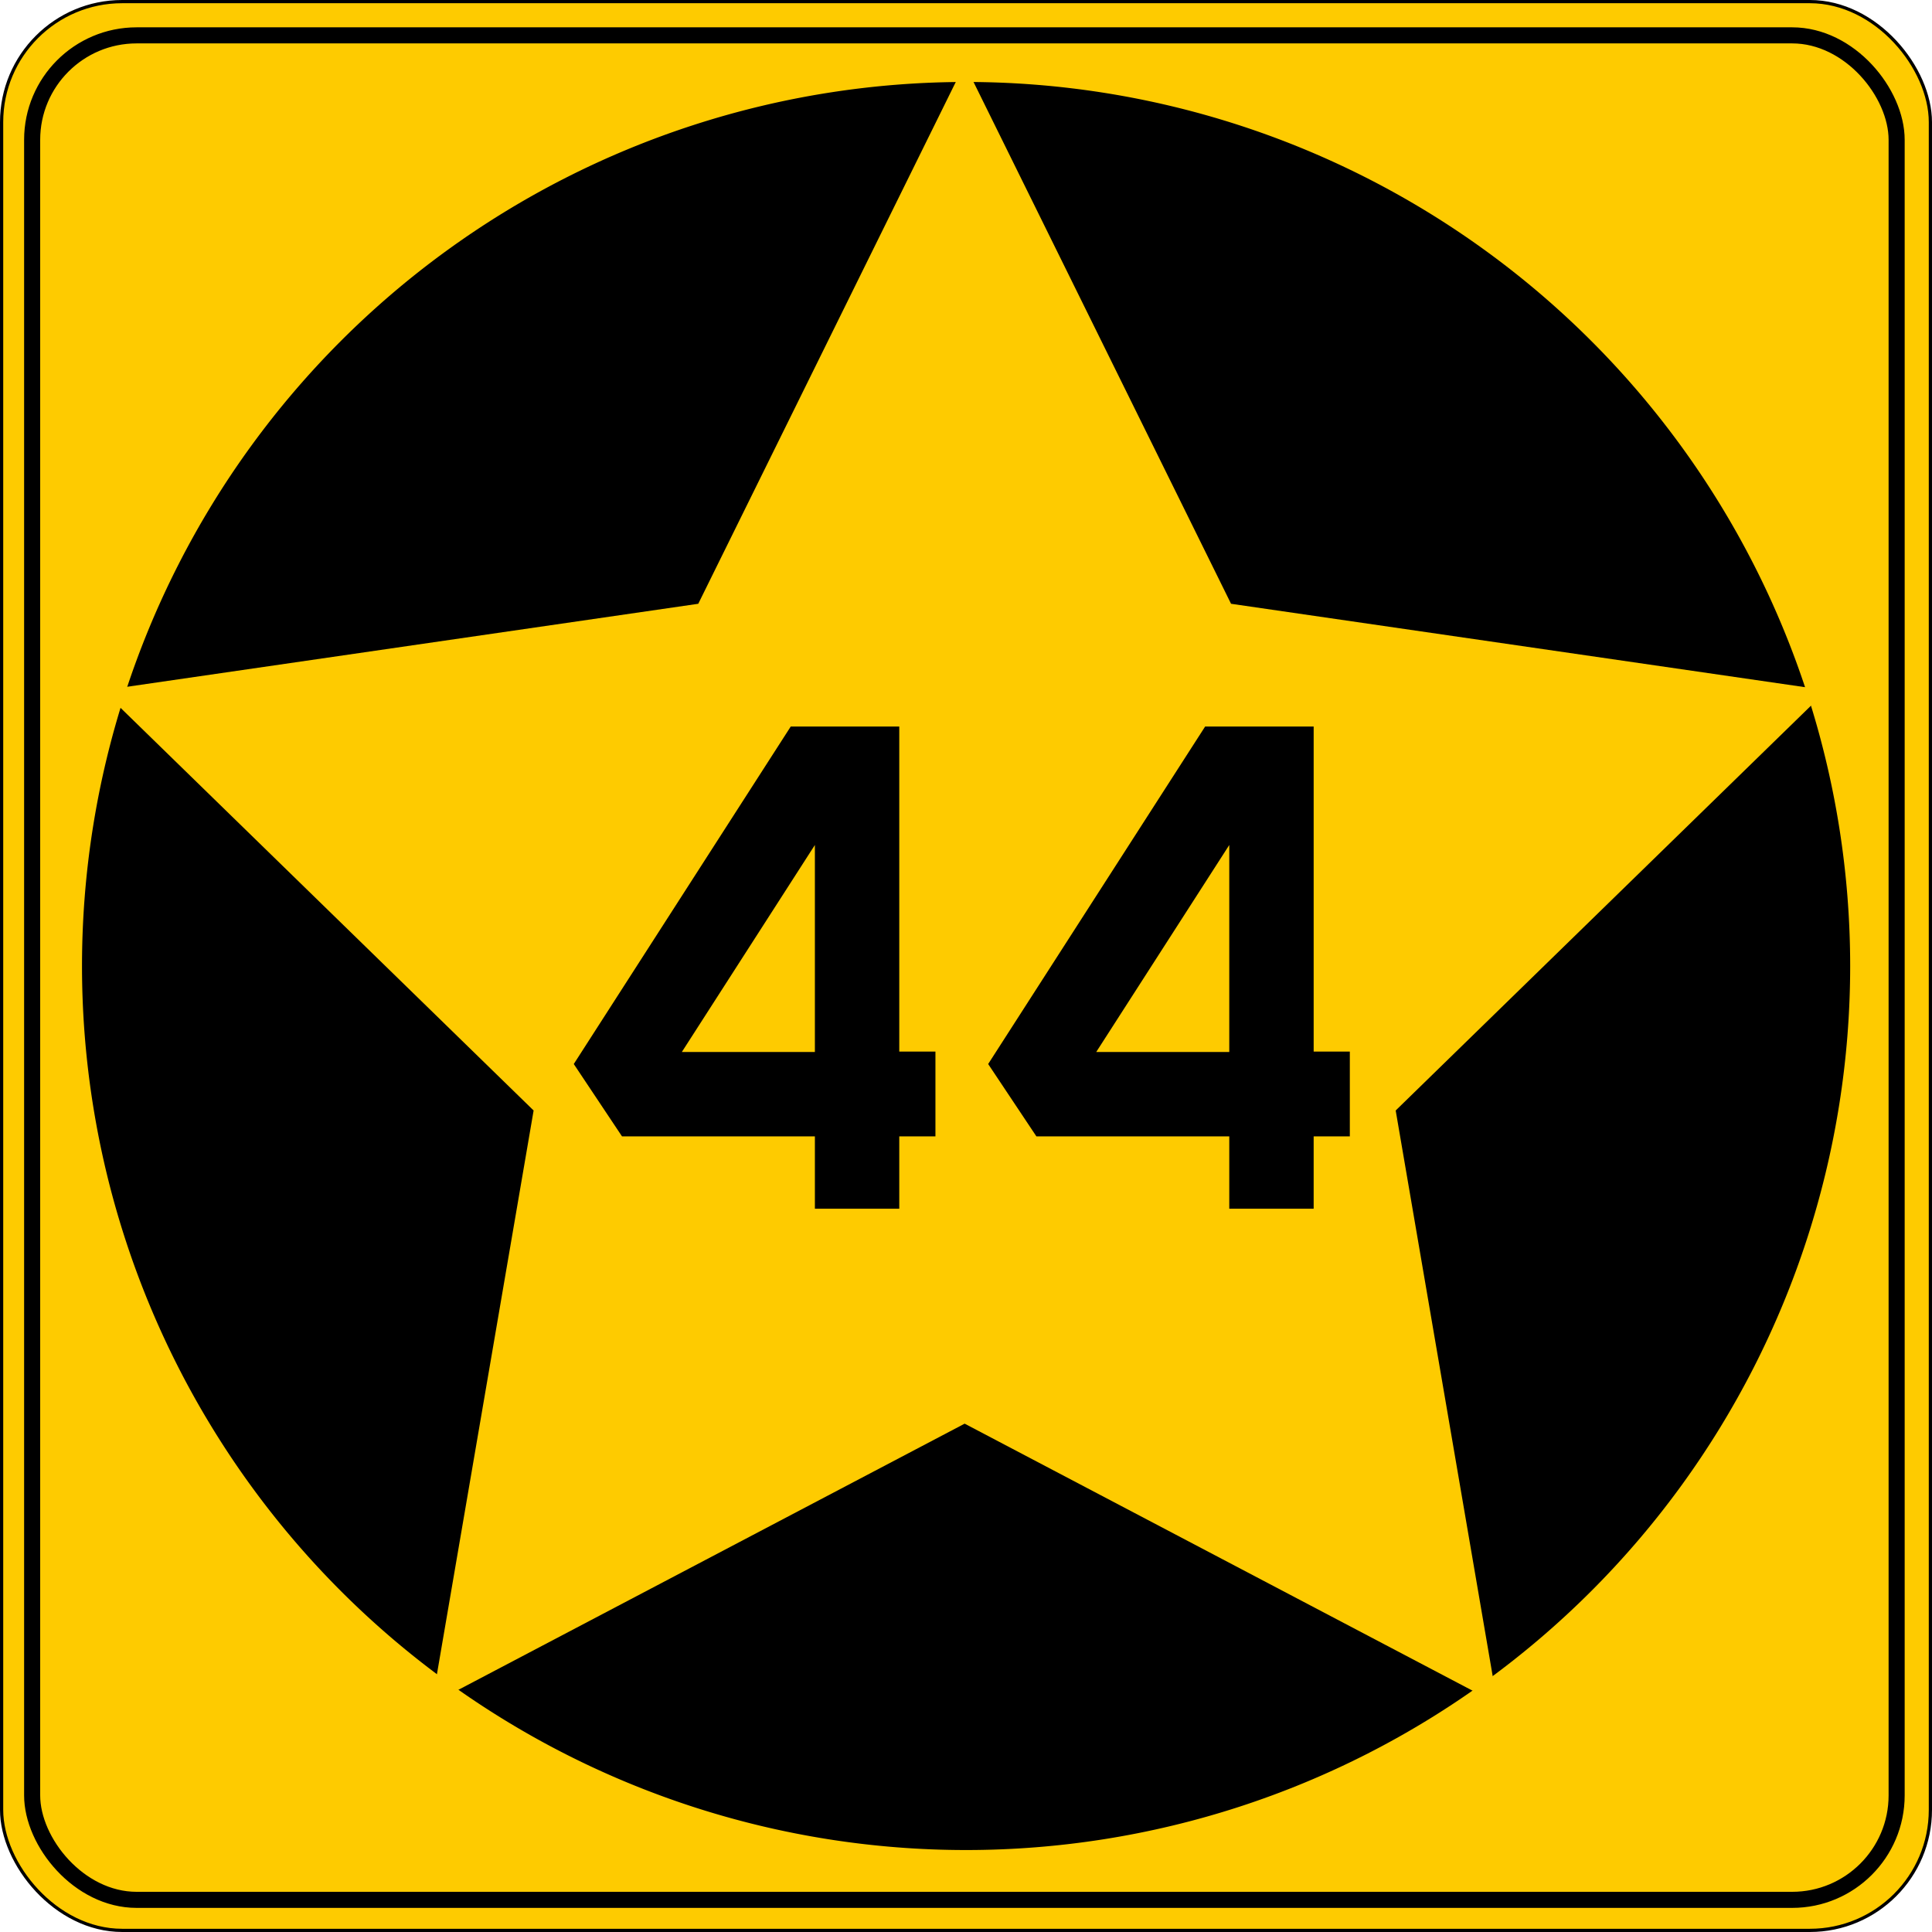
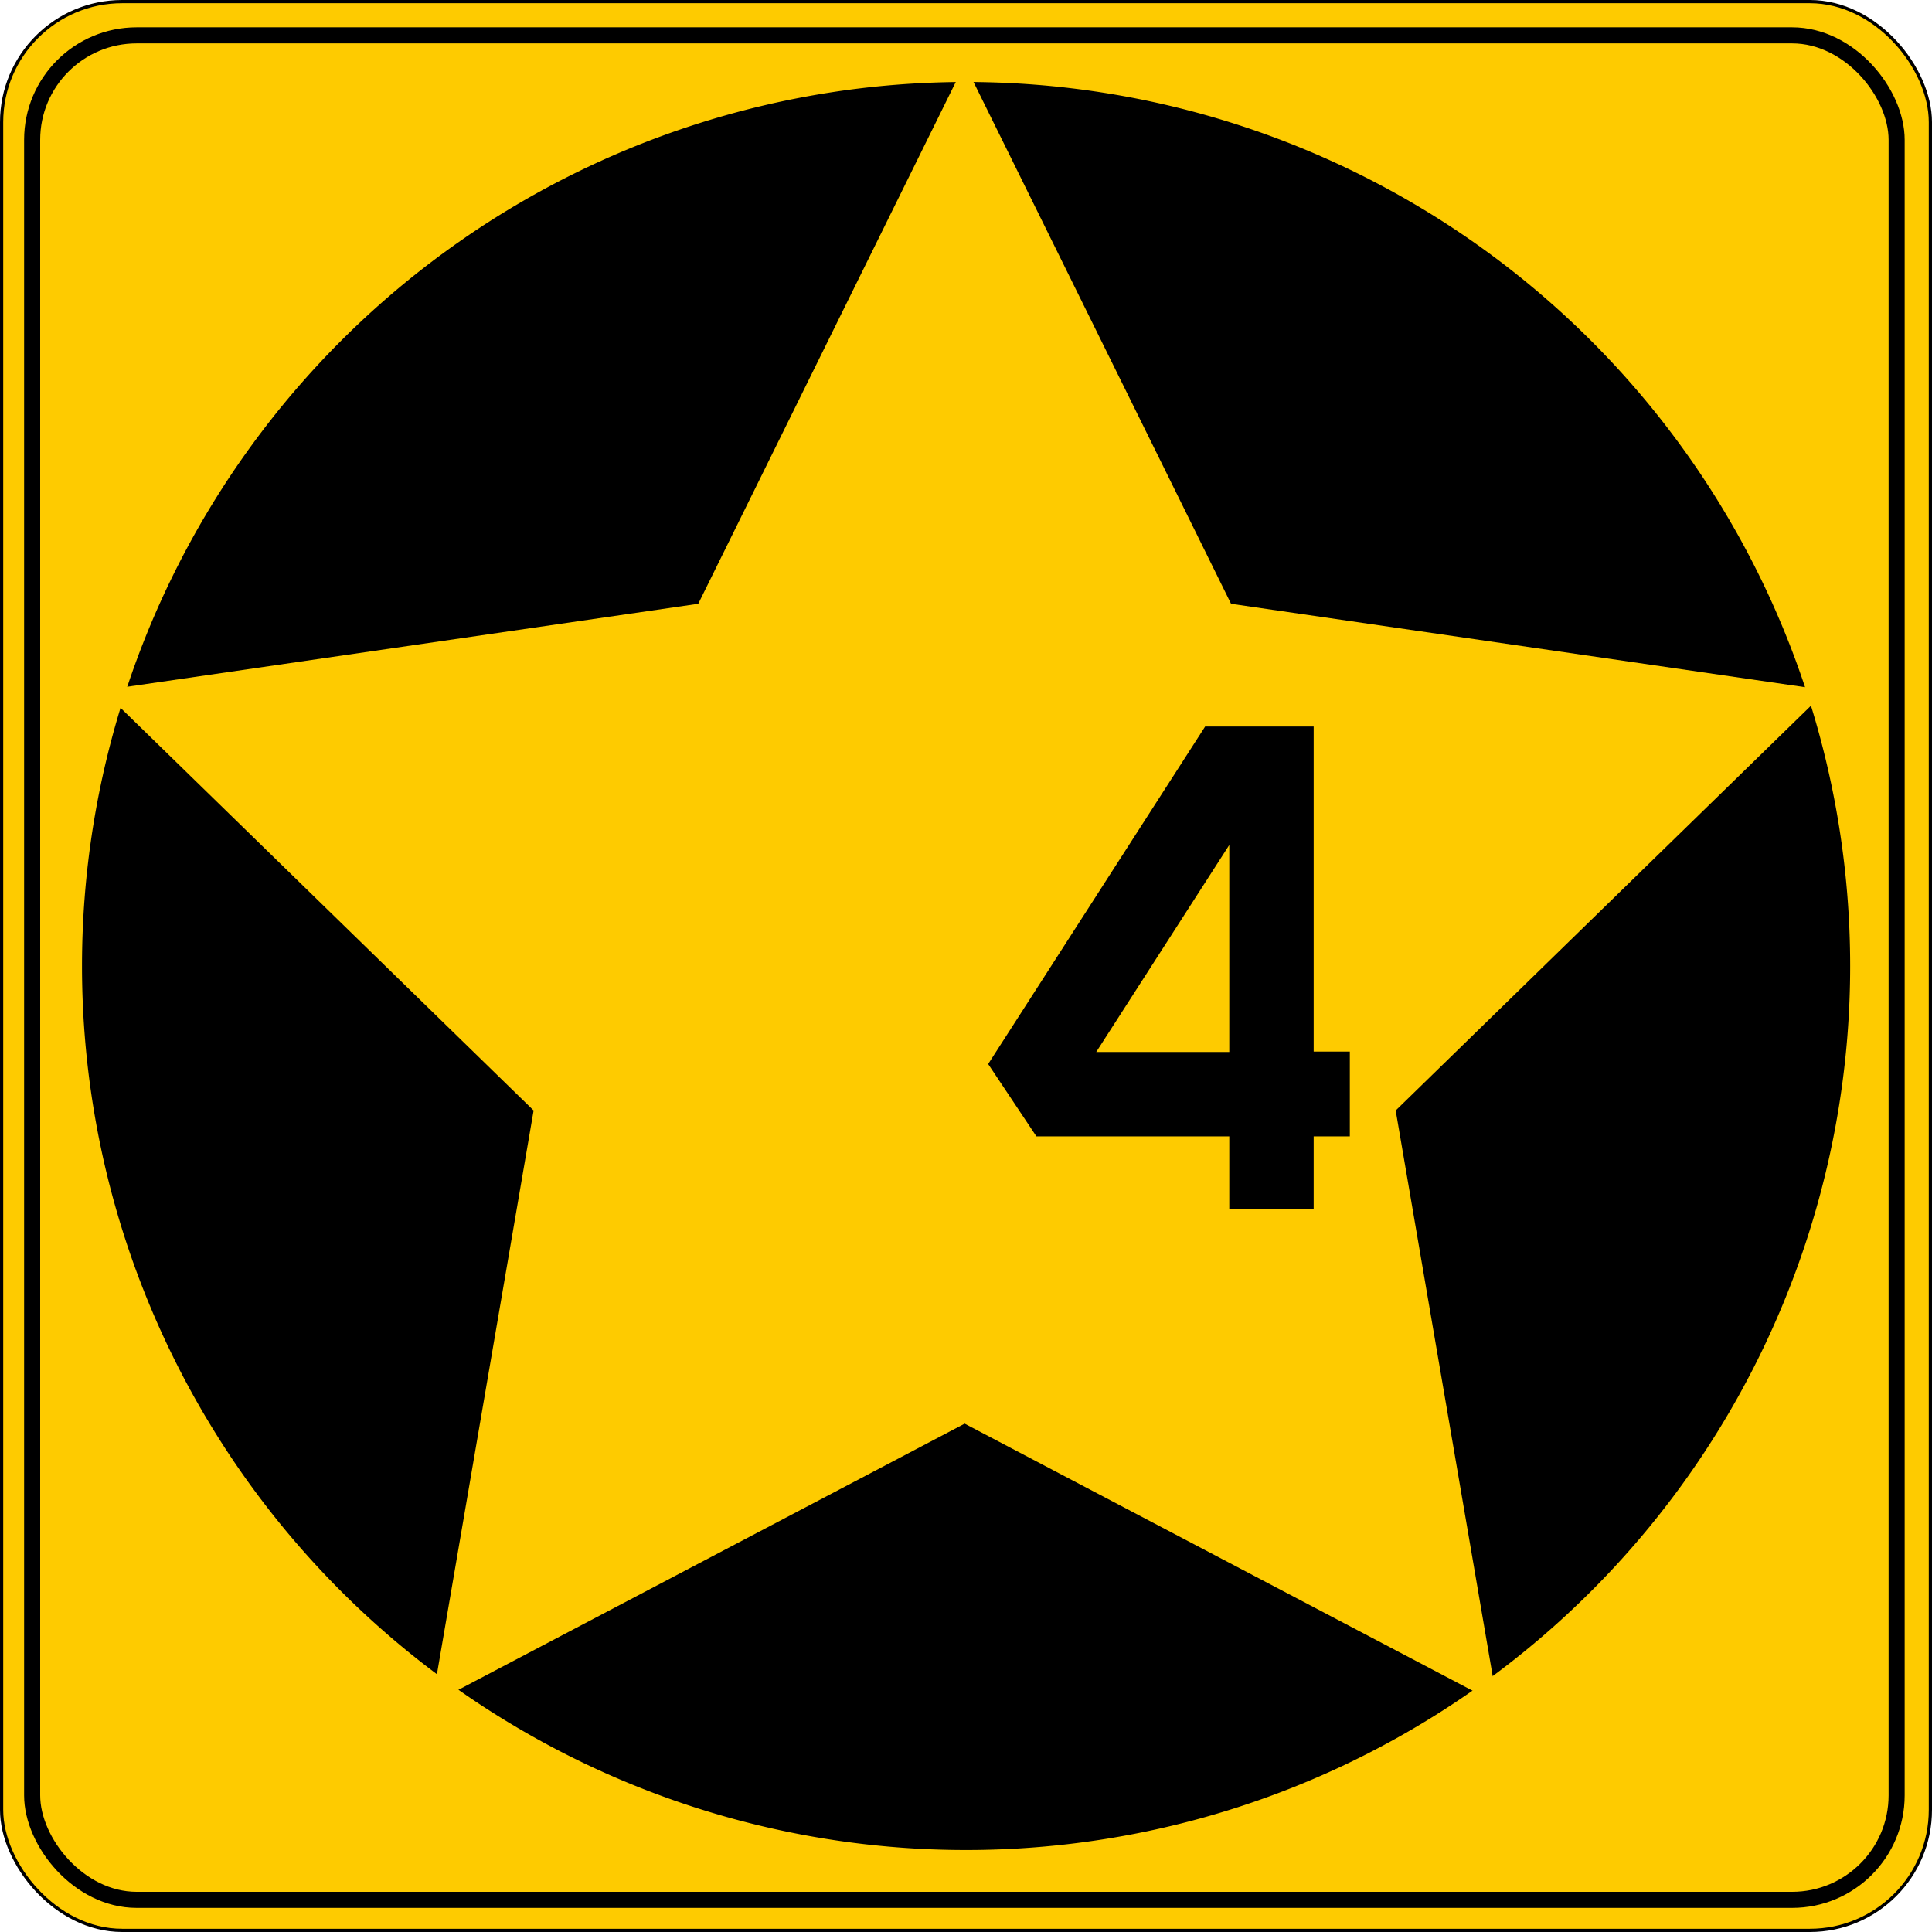
<svg xmlns="http://www.w3.org/2000/svg" xmlns:ns1="http://www.inkscape.org/namespaces/inkscape" xmlns:ns2="http://sodipodi.sourceforge.net/DTD/sodipodi-0.dtd" version="1.1" width="601" height="601" id="svg2" ns1:version="0.48.0 r9654" ns2:docname="MN-3_(1920).svg">
  <ns2:namedview pagecolor="#ffffff" bordercolor="#666666" borderopacity="1" objecttolerance="10" gridtolerance="10" guidetolerance="10" ns1:pageopacity="0" ns1:pageshadow="2" ns1:window-width="1280" ns1:window-height="918" id="namedview22" showgrid="false" ns1:zoom="0.38890873" ns1:cx="300.5" ns1:cy="-7.662069" ns1:window-x="0" ns1:window-y="0" ns1:window-maximized="0" ns1:current-layer="svg2" />
  <defs id="defs4" />
  <g id="g3605" transform="translate(-115.833,-233.518)">
    <rect width="600" height="600" rx="37.5" ry="37.5" x="116.333" y="234.018" id="rect2816" style="fill:#fecb00;fill-opacity:1;fill-rule:nonzero;stroke:#000000;stroke-width:1;stroke-linejoin:round;stroke-miterlimit:4;stroke-opacity:1;stroke-dasharray:none" />
    <path d="m 504.111,297.464 a 198.569,187.203 0 1 1 -397.138,0 198.569,187.203 0 1 1 397.138,0 z" transform="matrix(1.385,0,0,1.469,-6.815,97.045)" id="path3590" style="fill:#000000;fill-opacity:1;fill-rule:nonzero;stroke:none" ns1:connector-curvature="0" />
    <path d="M 288.827,606.67 189.701,405.818 -31.951,373.611 128.438,217.27 90.576,-3.487 288.827,100.74 487.079,-3.487 449.216,217.27 609.606,373.611 387.953,405.818 288.827,606.67 z" transform="matrix(-0.836,0,0,-0.836,657.373,760.604)" id="path3592" style="fill:#fecb00;fill-opacity:1;fill-rule:nonzero;stroke:none" ns1:connector-curvature="0" />
    <rect width="580" height="580" rx="32.5" ry="32.5" x="125.833" y="244.518" id="rect3603" style="fill:none;stroke:#000000;stroke-width:5;stroke-linejoin:round;stroke-miterlimit:4;stroke-opacity:1;stroke-dasharray:none" />
  </g>
-   <path d="m 245.985,226 -67.492,104.985 0,0.015 15,22.5 60,0 0,22.5 26.25,0 0,-22.5 0.703,0 3.047,0 1.875,0 5.625,0 0,-26.382 -5.625,0 -4.922,0 -0.703,0 0,-101.118 -2.556,0 -31.201,0 z m 7.507,36.855 0,64.263 0,0.132 -41.389,0 41.389,-64.394 z" id="path3756" style="fill:#000000;fill-opacity:1;stroke:#000000;stroke-width:0;stroke-miterlimit:4;stroke-opacity:1;stroke-dasharray:none" ns1:connector-curvature="0" />
  <path ns1:connector-curvature="0" style="fill:#000000;fill-opacity:1;stroke:#000000;stroke-width:0;stroke-miterlimit:4;stroke-opacity:1;stroke-dasharray:none" id="path3053" d="m 374.892,226 -67.492,104.985 0,0.015 15,22.5 60,0 0,22.5 26.25,0 0,-22.5 0.703,0 3.047,0 1.875,0 5.625,0 0,-26.382 -5.625,0 -4.922,0 -0.703,0 0,-101.118 -2.556,0 -31.201,0 z m 7.507,36.855 0,64.263 0,0.132 -41.389,0 41.389,-64.394 z" />
</svg>